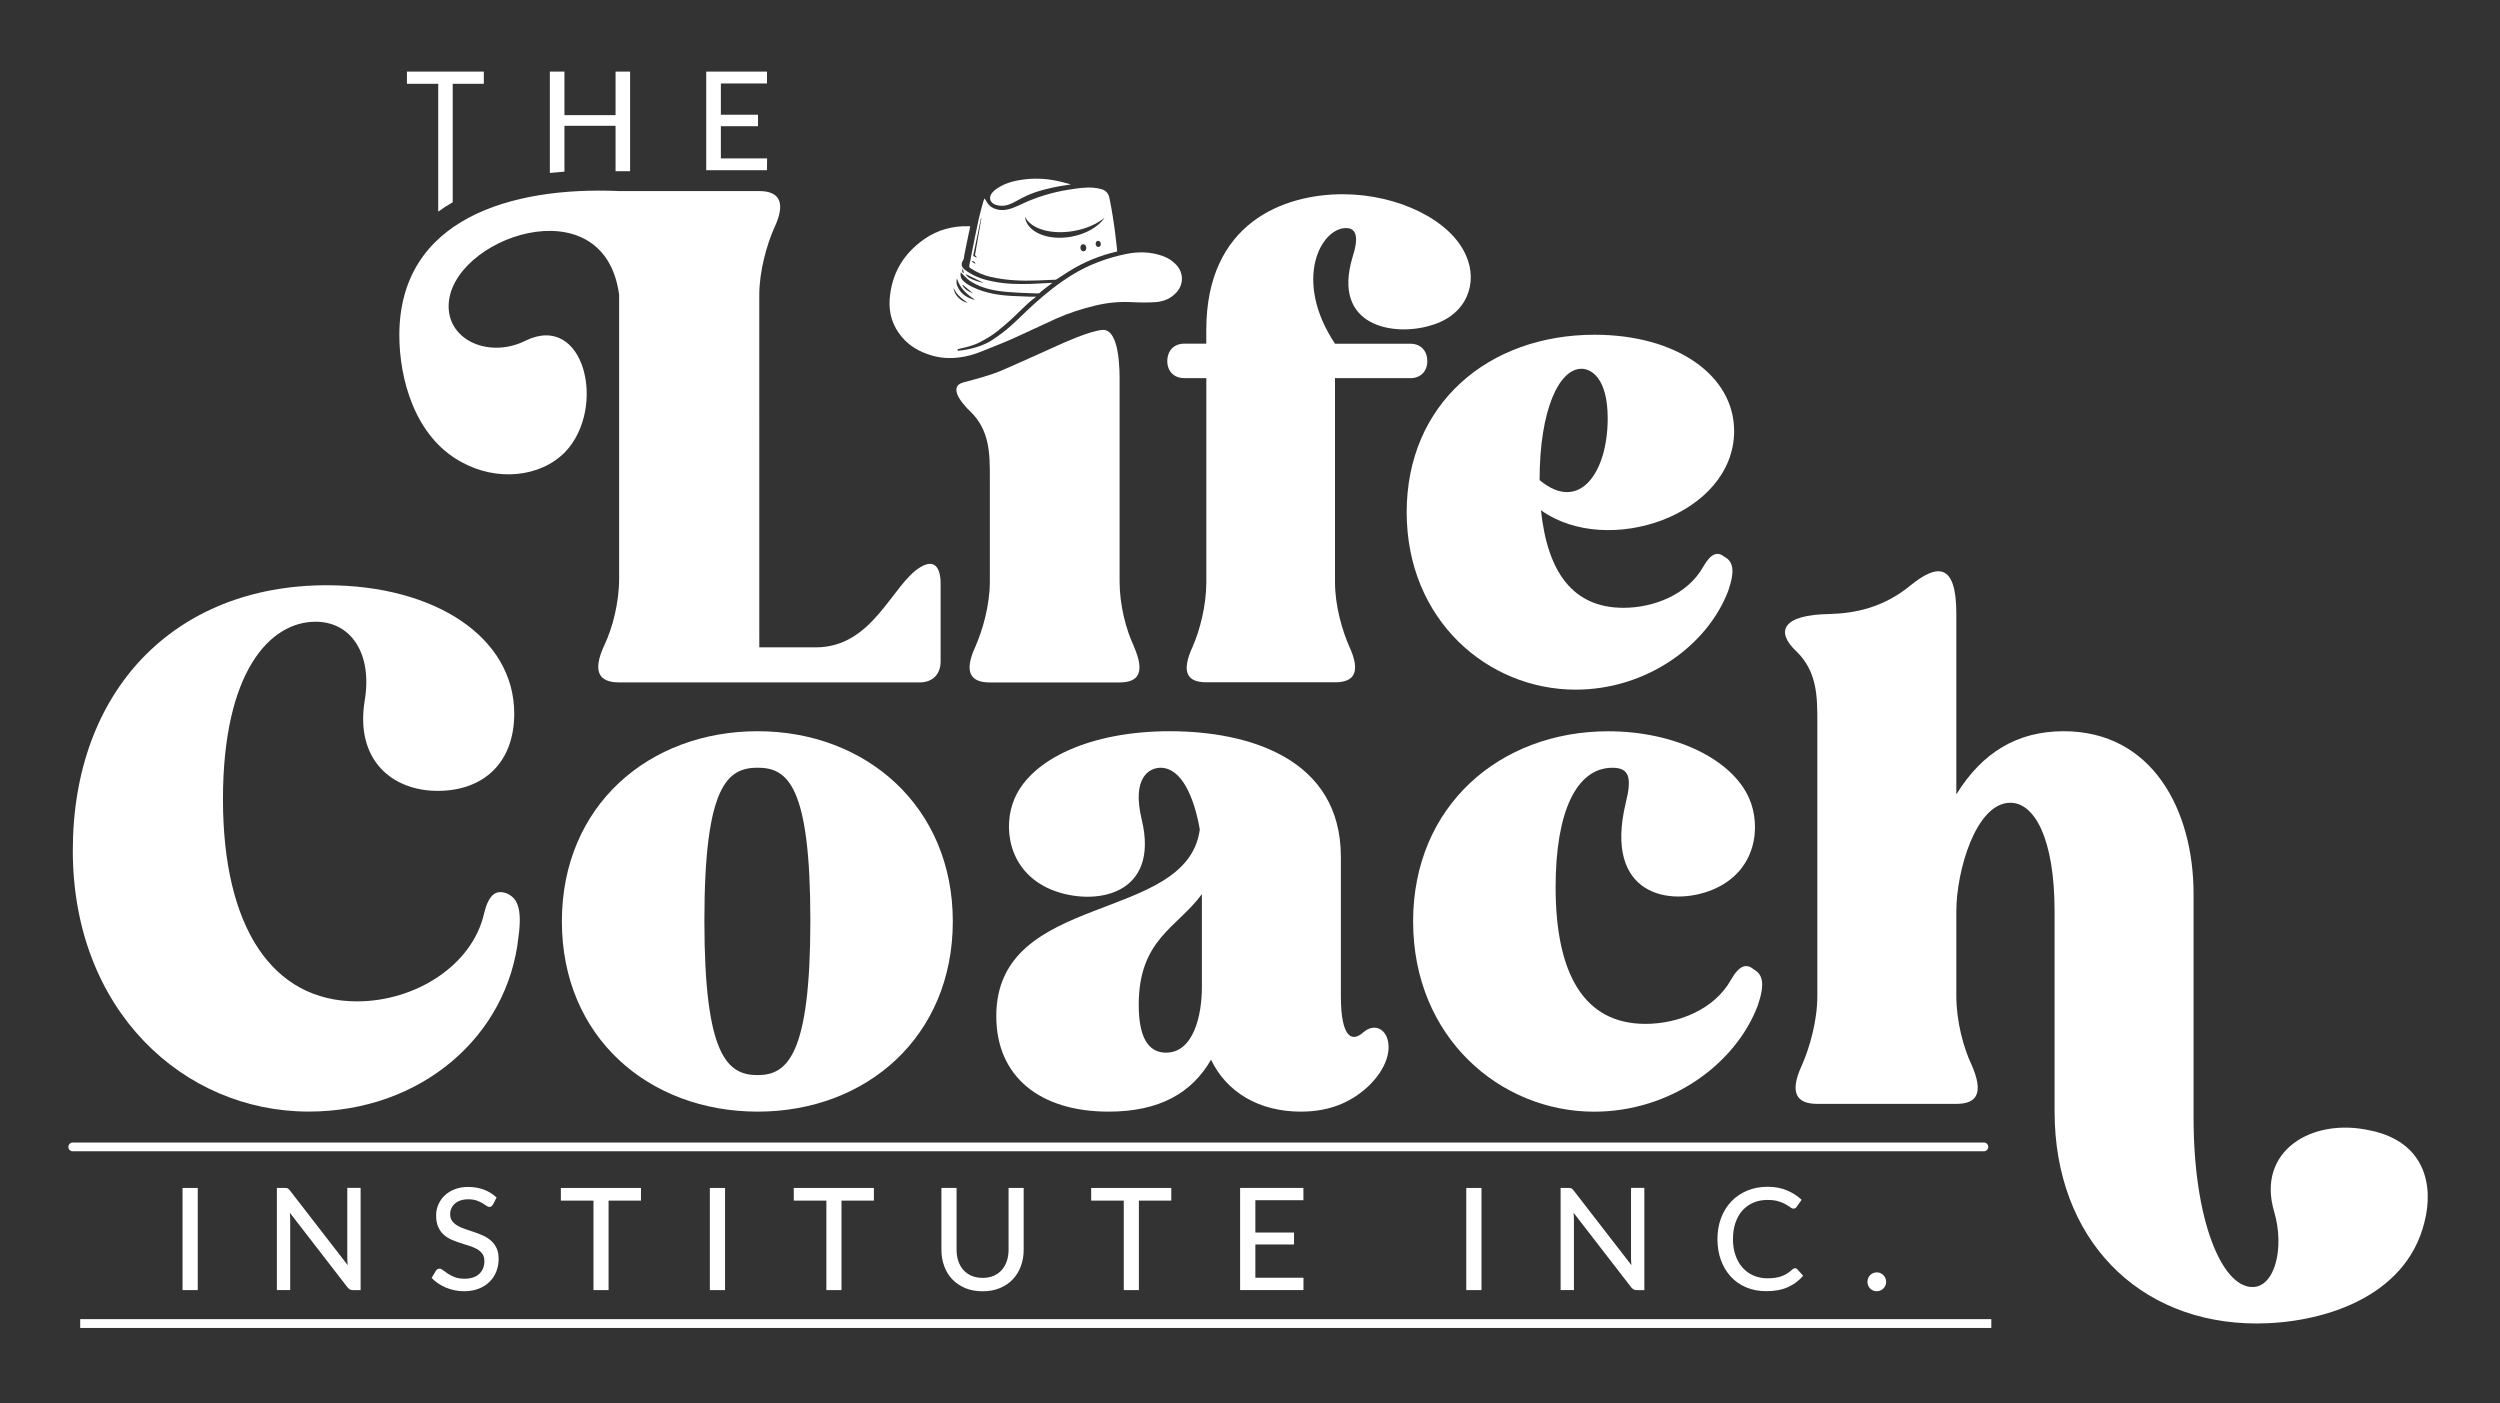
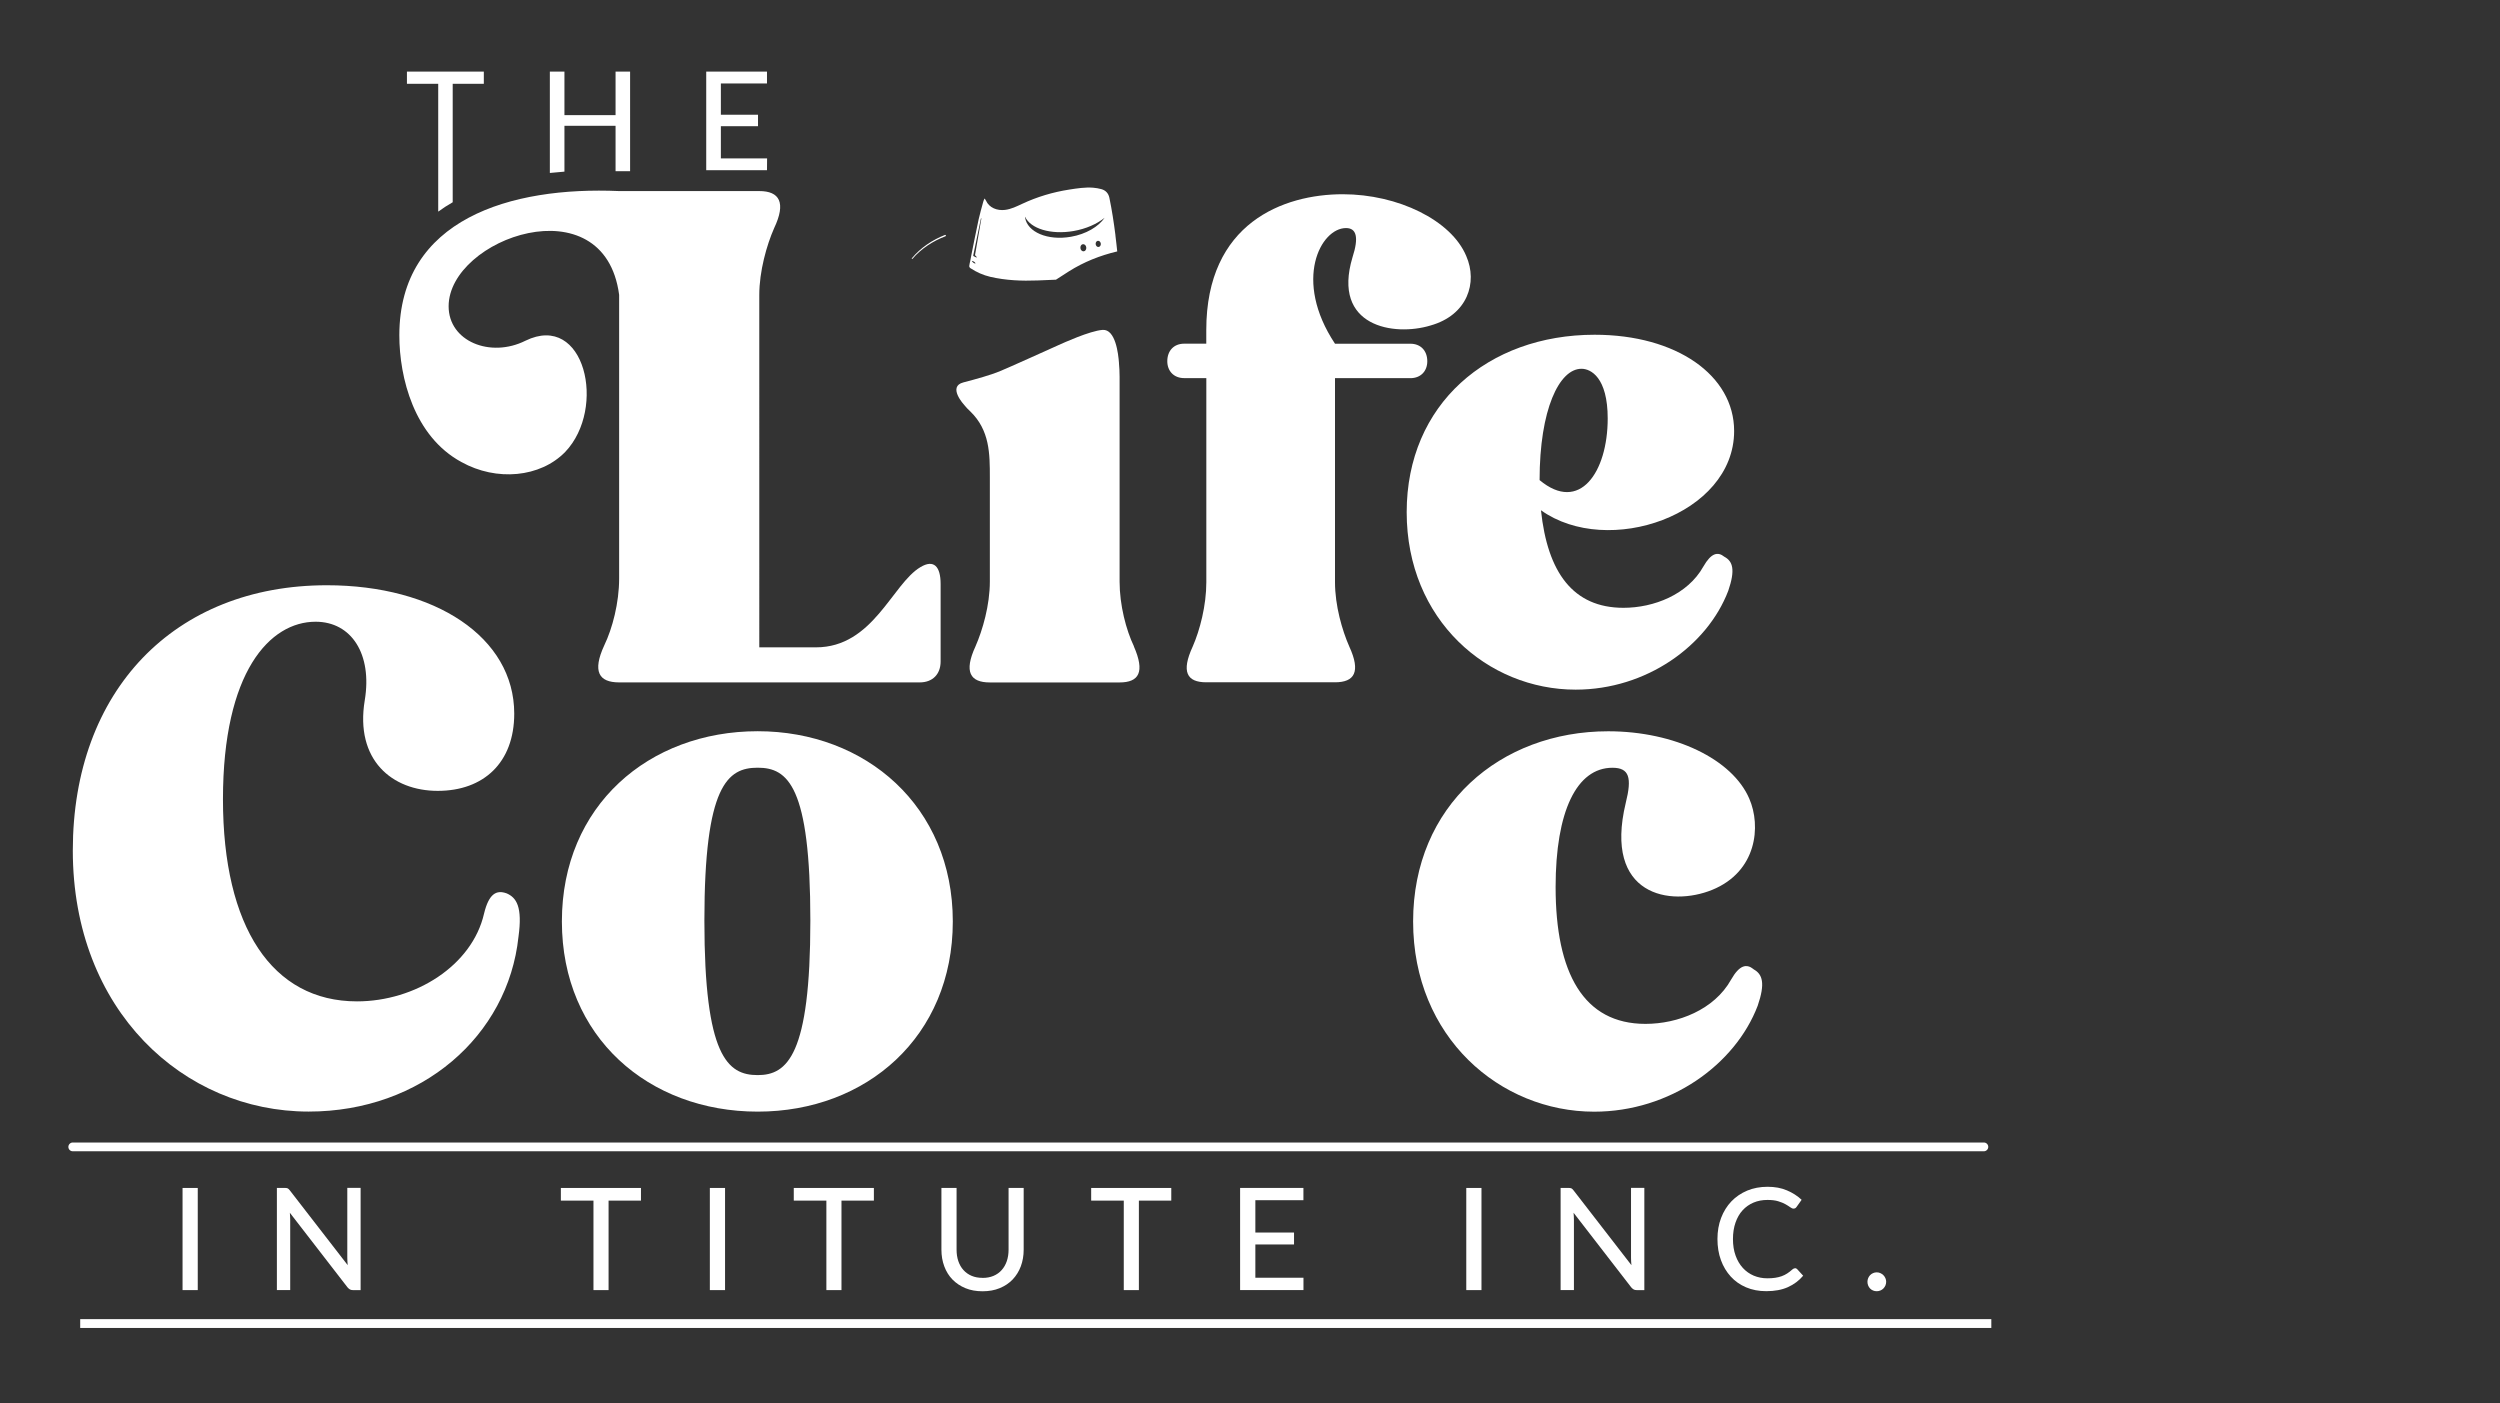
<svg xmlns="http://www.w3.org/2000/svg" id="Layer_1" viewBox="0 0 490 275">
  <rect x="0" y="0" width="490" height="275" fill="#333333" stroke="none" />
  <defs>
    <style>
      .cls-1 {
        fill: #fff;
      }
    </style>
  </defs>
-   <path class="cls-1" d="M230.78,52.17c-.8-.95-1.79-1.61-2.96-2.02-2.33-.81-4.72-.86-7.1-.37-3.8.78-7.39,2.12-10.71,4.18-2.65,1.64-5.06,3.59-7.37,5.66-2.07,1.86-3.95,3.93-6.18,5.62-.63.48-1.27.94-1.93,1.36-.06.04-.11.07-.18.12-2.64,1.71-6.33,2.01-6.41,2.01s-.28.06-.27-.14c0-.19.24-.2.24-.2,3.33-.72,4.03-1.26,5.17-1.88,1.83-.99,3.38-2.36,4.92-3.73,1.64-1.46,3.08-3.13,4.85-4.44.02-.02.24-.19.24-.19,0,0-1.1,0-1.22,0-1.37-.05-2.07-.07-3.44-.14-2.61-.13-5.17-.53-7.57-1.64-.82-.38-1.62-.81-2.23-1.5-.36-.41-.44-.91-.32-1.48.18.11.28.28.42.41.42.41.82.87,1.3,1.2,1.75,1.18,3.73,1.75,5.79,2.04,2.38.34,5.75.4,6.95.46.37.02.91-.01.91-.01,0,0,.24-.23.42-.38.58-.51,2.13-1.62,2.19-1.68,0,0-.55.03-.72.04-1.14.05-2.28.13-3.42.17-2.47.07-4.93.05-7.37-.44-1.22-.25-2.43-.53-3.56-1.07-.77-.36-1.49-.77-2.16-1.3-.62-.49-.77-1.17-.3-1.79.07-.1.12-.22.14-.34.06-.31.09-.63.15-.94.27-1.32.54-2.63.81-3.95.1-.47.21-.95.31-1.44-.14,0-.25-.02-.36-.03-3.13-.07-6.03.71-8.6,2.49-4.15,2.88-6.5,6.85-6.84,11.91-.18,2.73.61,5.2,2.41,7.33,1.53,1.81,3.49,2.9,5.72,3.57,1.78.54,3.59.65,5.42.43,1.57-.19,3.09-.62,4.55-1.22,2.07-.84,4.16-1.64,6.2-2.55,2.8-1.25,5.56-2.61,8.36-3.86,2.47-1.1,5.05-1.93,7.69-2.56,2.35-.56,4.72-.79,7.13-.66,1.54.08,3.08.1,4.62,0,1.6-.11,3.03-.69,4.16-1.96,1.44-1.61,1.25-3.78.14-5.1ZM189.35,53.76c1.19.58,2.37,1.15,3.45,1.68-.93-.17-1.95-.47-2.88-1.01-.25-.15-.43-.41-.64-.62.02-.02.05-.03.07-.05ZM188.72,52.65c.07.34.12.6.19.91-.36-.16-.42-.42-.19-.91ZM188.73,55.85c.67.55,1.34,1.11,2,1.65-.86-.32-1.61-.77-2.1-1.53.03-.04.07-.08.1-.13ZM187.57,54.58c.55,1.94,1.97,3.1,3.57,4.23-1.65-.43-2.9-1.23-3.53-2.81-.18-.46-.17-.93-.04-1.42ZM189.68,59.35c-1.43-.25-2.74-1.65-2.78-2.96.53,1.32,1.59,2.15,2.78,2.96Z" />
  <g>
    <path class="cls-1" d="M38.76,252.86h-2.98v-20.02h2.98v20.02Z" />
    <path class="cls-1" d="M70.68,232.84v20.02h-1.51c-.23,0-.43-.04-.58-.13-.15-.08-.31-.22-.47-.4l-11.31-14.63c.02.25.03.5.05.74.01.24.02.47.02.68v13.73h-2.61v-20.02h1.53c.26,0,.46.03.59.09.13.06.27.2.43.41l11.33,14.64c-.03-.27-.05-.53-.06-.79-.01-.26-.02-.49-.02-.72v-13.64h2.59Z" />
-     <path class="cls-1" d="M96.59,236.1c-.09.16-.19.27-.29.35-.1.07-.23.11-.39.11-.17,0-.36-.08-.57-.23-.21-.15-.48-.33-.8-.52-.32-.19-.7-.36-1.15-.52-.45-.15-.98-.23-1.6-.23-.59,0-1.1.08-1.54.23-.44.15-.81.36-1.11.63-.3.26-.52.58-.68.93s-.23.75-.23,1.16c0,.54.14.99.41,1.34s.63.65,1.08.91c.45.25.95.47,1.52.66.57.19,1.15.38,1.74.58.6.2,1.18.43,1.74.69.57.26,1.07.59,1.52.98.45.4.81.88,1.08,1.45.27.57.41,1.27.41,2.1,0,.88-.15,1.71-.45,2.48s-.74,1.45-1.32,2.02-1.29,1.03-2.13,1.36c-.84.33-1.8.5-2.87.5-.64,0-1.26-.06-1.87-.19-.6-.13-1.18-.3-1.72-.53-.54-.23-1.04-.5-1.51-.82s-.89-.68-1.26-1.08l.85-1.42c.08-.11.18-.2.3-.28s.25-.11.4-.11c.2,0,.42.1.68.31.26.2.57.43.95.68.38.25.83.47,1.35.68.52.2,1.16.31,1.92.31.61,0,1.16-.08,1.65-.24s.89-.39,1.22-.7.58-.67.76-1.09.26-.9.26-1.42c0-.59-.13-1.06-.4-1.44-.27-.37-.63-.68-1.07-.93-.45-.25-.95-.46-1.52-.64-.57-.18-1.15-.36-1.74-.55-.6-.19-1.18-.41-1.74-.66-.57-.25-1.07-.58-1.52-.98-.45-.4-.8-.91-1.07-1.52-.27-.61-.4-1.36-.4-2.25,0-.72.14-1.41.42-2.08s.69-1.26,1.22-1.78c.53-.52,1.19-.93,1.97-1.24.78-.31,1.67-.47,2.68-.47,1.12,0,2.16.18,3.1.54s1.76.87,2.46,1.54l-.72,1.41Z" />
    <path class="cls-1" d="M125.64,235.32h-6.36v17.54h-2.96v-17.54h-6.39v-2.48h15.7v2.48Z" />
    <path class="cls-1" d="M142.11,252.86h-2.98v-20.02h2.98v20.02Z" />
    <path class="cls-1" d="M171.29,235.32h-6.36v17.54h-2.96v-17.54h-6.39v-2.48h15.7v2.48Z" />
    <path class="cls-1" d="M192.58,250.47c.8,0,1.51-.13,2.15-.4.63-.27,1.17-.65,1.6-1.14.44-.49.77-1.07,1-1.74.23-.67.35-1.42.35-2.24v-12.12h2.96v12.12c0,1.17-.19,2.25-.56,3.25-.37.99-.91,1.85-1.6,2.58-.7.73-1.54,1.29-2.54,1.7-.99.41-2.11.61-3.36.61s-2.37-.2-3.36-.61c-.99-.41-1.84-.98-2.54-1.7-.7-.72-1.23-1.58-1.6-2.58-.37-.99-.56-2.08-.56-3.25v-12.12h2.97v12.1c0,.82.11,1.57.34,2.24.23.68.56,1.26,1,1.75s.97.87,1.6,1.14c.63.27,1.35.4,2.15.4Z" />
    <path class="cls-1" d="M229.58,235.32h-6.36v17.54h-2.96v-17.54h-6.39v-2.48h15.7v2.48Z" />
    <path class="cls-1" d="M255.48,250.44v2.41h-12.42v-20.02h12.41v2.41h-9.42v6.34h7.58v2.33h-7.58v6.52h9.44Z" />
    <path class="cls-1" d="M290.37,252.86h-2.98v-20.02h2.98v20.02Z" />
    <path class="cls-1" d="M322.29,232.84v20.02h-1.51c-.23,0-.43-.04-.58-.13-.15-.08-.31-.22-.47-.4l-11.31-14.63c.02.25.03.5.05.74.01.24.02.47.02.68v13.73h-2.61v-20.02h1.53c.26,0,.46.03.59.09.13.06.27.2.43.41l11.33,14.64c-.03-.27-.05-.53-.06-.79-.01-.26-.02-.49-.02-.72v-13.64h2.59Z" />
    <path class="cls-1" d="M351.82,248.56c.17,0,.31.07.43.2l1.17,1.28c-.82.97-1.81,1.71-2.99,2.24-1.18.53-2.59.79-4.25.79-1.45,0-2.76-.25-3.94-.75-1.18-.5-2.18-1.2-3.01-2.11s-1.48-1.98-1.93-3.23c-.46-1.25-.68-2.64-.68-4.14s.24-2.89.72-4.14c.48-1.25,1.15-2.33,2.01-3.23.86-.9,1.9-1.6,3.1-2.11,1.2-.5,2.54-.75,3.99-.75s2.69.23,3.79.7c1.11.47,2.07,1.08,2.89,1.85l-.98,1.38c-.07.1-.15.19-.24.25-.1.06-.23.1-.38.1-.18,0-.38-.09-.62-.26-.24-.18-.55-.37-.93-.59-.39-.22-.86-.42-1.43-.59-.57-.18-1.27-.26-2.12-.26-.99,0-1.91.17-2.73.52s-1.54.85-2.14,1.51c-.6.65-1.06,1.46-1.39,2.41-.33.95-.5,2.03-.5,3.23s.17,2.3.52,3.25c.34.95.82,1.75,1.42,2.41.6.66,1.32,1.16,2.13,1.51.82.34,1.7.52,2.65.52.58,0,1.09-.03,1.55-.1s.88-.17,1.27-.31c.39-.14.75-.32,1.09-.54.34-.22.68-.48,1.02-.79.07-.07.15-.12.24-.16.08-.04.17-.06.26-.06Z" />
    <path class="cls-1" d="M366.02,251.23c0-.25.05-.49.14-.71.09-.22.22-.42.38-.59.16-.17.36-.3.58-.4.22-.1.46-.15.72-.15s.49.05.71.15c.22.1.42.23.59.4.17.17.3.36.4.59.1.22.15.46.15.71s-.05.5-.15.73c-.1.22-.23.42-.4.59s-.36.3-.59.39-.46.14-.71.14-.5-.05-.72-.14-.42-.22-.58-.39-.29-.36-.38-.59c-.09-.22-.14-.46-.14-.73Z" />
  </g>
  <rect class="cls-1" x="15.72" y="258.55" width="374.58" height="1.73" />
  <path class="cls-1" d="M388.84,225.65H14.26c-.48,0-.86-.39-.86-.86s.39-.86.86-.86h374.58c.48,0,.86.39.86.86s-.39.86-.86.86Z" />
  <g>
    <polygon class="cls-1" points="150.35 31.04 141.29 31.04 141.29 24.74 148.57 24.74 148.57 22.49 141.29 22.49 141.29 16.36 150.33 16.36 150.33 14.03 138.42 14.03 138.42 33.36 150.33 33.36 150.35 31.04" />
    <path class="cls-1" d="M85.89,41.48c.89-.65,1.84-1.27,2.84-1.84v-23.21h6.1v-2.4h-15.07v2.4h6.13v25.05Z" />
    <path class="cls-1" d="M110.63,33.65v-8.99h10.02v8.89h2.85V14.03h-2.85v8.53h-10.02v-8.53h-2.86v19.87c.94-.1,1.89-.19,2.86-.26Z" />
  </g>
-   <path class="cls-1" d="M209.89,36.15c-.81.13-1.53.22-2.24.35-2.21.41-4.4.93-6.45,1.87-.95.43-1.85.99-2.79,1.45-.98.47-2.01.67-3.09.37-.77-.21-1.26-.72-1.26-1.35,0-.28.08-.59.24-.82.48-.73,1.21-1.17,1.95-1.57,1.22-.66,2.54-1,3.9-1.2,2.3-.35,4.59-.3,6.87.17.82.17,1.64.39,2.46.6.11.03.22.08.41.14Z" />
  <g>
    <path class="cls-1" d="M90.44,90.56c6.87,3.83,15.46,3.04,20.34-1.98,8.19-8.59,3.83-27.48-7.79-21.8-6.87,3.44-15.06.13-15.06-6.74,0-13.34,30.52-24.18,33.42-2.25v55.61c0,4.76-1.32,9.78-2.91,13.08-2.38,5.15-1.06,7.27,2.91,7.27h58.92c2.51,0,4.09-1.59,4.09-4.1v-15.19c0-3.43-1.32-4.89-3.96-3.3-5.55,3.3-9.25,15.72-20.48,15.72h-11.1V57.8c0-4.62,1.45-9.78,2.91-13.08,2.38-5.02,1.06-7.27-2.91-7.27h-27.48c-21.14-.93-43.07,5.42-43.07,28.27,0,8.32,2.91,19.82,12.15,24.83Z" />
    <path class="cls-1" d="M222.26,126.7c-1.54-3.21-2.82-8.09-2.82-12.71v-40.17c0-.97-.05-1.8-.12-2.57,0-.03,0-.07,0-.1-.13-1.81-.68-6.68-3.22-6.49-2.53.2-7.69,2.56-8.63,2.98s-9.9,4.48-11.61,5.17c-1.7.69-4.41,1.46-7.03,2.14-3.2.82.17,4.44.17,4.44h0c.31.4.7.81,1.16,1.23,3.85,3.72,3.85,8.34,3.85,12.96v20.41c0,4.62-1.41,9.5-2.82,12.71-2.31,5.01-1.03,7.06,2.82,7.06h25.41c3.85,0,5.01-2.05,2.82-7.06Z" />
    <path class="cls-1" d="M232.11,74.12h4.33v39.99c0,4.59-1.27,9.42-2.67,12.61-2.29,4.97-1.15,7.01,2.67,7.01h25.22c3.82,0,5.09-2.04,2.8-7.01-1.4-3.18-2.8-8.02-2.8-12.61v-39.99h14.78c2.04,0,3.31-1.4,3.31-3.31,0-2.04-1.27-3.44-3.31-3.44h-14.78c-8.28-12.48-2.8-22.67,2.16-22.67,2.04,0,2.55,1.78,1.27,5.73-4.08,13.63,8.15,15.54,15.28,13.37,7.26-2.04,9.3-8.41,7.01-13.63-2.93-7-13.37-12.1-24.2-12.1-11.59,0-26.75,5.6-26.75,26.62v2.67h-4.33c-2.04,0-3.31,1.4-3.31,3.44,0,1.91,1.27,3.31,3.31,3.31Z" />
    <path class="cls-1" d="M308.83,135.17c13.86,0,25.8-8.6,29.91-19.38,1.41-4.11.9-5.78-.77-6.67-1.28-1.03-2.57-.77-4.11,1.92-3.08,5.52-9.75,8.09-15.66,8.09-9.88,0-14.89-6.93-16.17-19.12,13.09,9.37,37.86.9,37.86-15.53,0-10.91-11.29-18.87-27.34-18.87-20.92,0-36.84,13.61-36.84,34.78s15.92,34.78,33.11,34.78ZM309.98,72.28c1.8,0,5.13,1.67,5.13,9.75,0,10.52-5.52,18.61-13.35,12.07,0-13.86,3.85-21.82,8.21-21.82Z" />
    <path class="cls-1" d="M99.27,175.09c-1.93-.69-3.44,0-4.4,3.99-2.34,10.18-13.48,17.19-24.9,17.19-16.64,0-26.27-14.58-26.27-39.61s9.22-34.8,18.16-34.8c7.01,0,11.14,6.33,9.63,15.41-1.93,11.69,5.36,17.74,14.31,17.74s14.99-5.5,14.99-15.13c0-14.99-15.54-25.17-36.73-25.17-29.85,0-49.79,20.63-49.79,51.99s21.73,51.17,46.22,51.17c22.15,0,39.07-14.85,41.13-34.25.82-5.92-.41-7.7-2.34-8.53Z" />
    <path class="cls-1" d="M148.51,143.32c-21.32,0-38.38,14.58-38.38,37.28s17.06,37.28,38.38,37.28,38.24-14.72,38.24-37.28-17.06-37.28-38.24-37.28ZM148.51,210.72c-5.92,0-10.45-3.71-10.45-30.26s4.54-29.99,10.45-29.99,10.32,3.58,10.32,29.99-4.54,30.26-10.32,30.26Z" />
-     <path class="cls-1" d="M267.21,202.33c-1.93,1.79-4.4,1.65-4.4-7.15v-27.24c0-19.26-18.02-24.62-33.56-24.62s-27.1,5.5-30.4,13.21c-2.34,5.36-1.38,14.31,7.29,17.88,8.25,3.3,21.32,1.24,17.61-13.89-1.93-8.12,1.51-10.04,3.71-10.04,4.13,0,6.6,5.78,7.7,12.1-2.48,18.57-39.89,11.97-39.89,36.59,0,11.83,8.53,18.71,22.01,18.71,10.04,0,16.37-3.71,20.08-10.18,3.03,6.33,9.35,10.18,17.61,10.18,6.33,0,10.45-2.34,13.34-5.09,7.15-7.01,2.89-13.89-1.1-10.45ZM235.57,193.53c0,5.5-1.65,12.79-7.02,12.79-2.61,0-5.36-1.65-5.36-9.35,0-12.93,7.57-15.13,12.38-21.73v18.3Z" />
    <path class="cls-1" d="M343.69,189.95c-1.38-1.1-2.75-.83-4.4,2.06-3.3,5.92-10.45,8.67-16.78,8.67-12.1,0-17.61-9.9-17.61-26.82,0-14.85,4.13-23.38,11.14-23.38,3.3,0,3.85,1.93,2.61,6.88-4.4,18.29,8.8,20.36,16.92,17.06,8.8-3.58,9.63-12.52,7.29-17.88-3.3-7.7-14.58-13.21-27.65-13.21-21.18,0-38.24,14.58-38.24,37.28s17.06,37.28,35.49,37.28c14.86,0,27.65-9.22,32.05-20.77,1.51-4.4.96-6.19-.83-7.15Z" />
-     <path class="cls-1" d="M464.59,221.58c-11.42-2.61-22.42,3.99-18.84,15.96,2.06,7.01.14,14.72-4.26,14.72-6.05,0-11.55-13.2-11.55-33.15v-43.88c0-16.51-8.12-31.91-25.45-31.91-9.08,0-15.96,4.13-21.05,12.38v-35.49c0-10.04-3.85-9.63-8.94-5.5-5.36,4.4-10.87,5.5-15.96,5.64-9.22.14-10.59,3.44-6.47,7.29,4.13,3.99,4.13,8.94,4.13,13.89v53.64c0,4.95-1.51,10.18-3.03,13.62-2.48,5.37-1.1,7.57,3.03,7.57h27.24c4.13,0,5.36-2.2,3.03-7.57-1.65-3.44-3.03-8.67-3.03-13.62v-16.51c0-7.98,3.85-21.32,10.59-21.32,4.68,0,8.67,6.88,8.67,21.32v39.2c0,24.9,16.37,41.54,39.61,41.54,12.38,0,29.16-4.81,32.87-19.81,1.93-7.43,0-15.82-10.59-18.02Z" />
  </g>
  <path class="cls-1" d="M178.72,50.62c1.72-2.06,4.01-3.59,6.49-4.57.07-.03.15,0,.18.08.03.07,0,.15-.08.18-1.23.46-2.41,1.07-3.51,1.81-1.09.74-2.11,1.61-2.96,2.61-.06.08-.19-.02-.12-.1h0Z" />
  <path class="cls-1" d="M218.63,46.13c-.16-1.24-.33-2.49-.53-3.73-.2-1.23-.41-2.45-.67-3.67-.18-.83-.72-1.43-1.56-1.66-.52-.14-1.07-.24-1.61-.28-1.58-.12-3.15.13-4.7.37-3.2.5-6.29,1.42-9.23,2.8-1.08.5-2.13,1.03-3.34,1.18-1.54.19-3.11-.4-3.75-1.84-.05-.12-.14-.22-.27-.4-.11.26-.2.44-.25.63-.31,1.16-.65,2.31-.91,3.48-.51,2.35-.96,4.71-1.44,7.07-.07.33-.12.67-.19,1.01-.07.35-.18.7-.21,1.06-.01.13.11.34.23.41,1.2.79,2.5,1.37,3.9,1.7,3.06.71,6.17.83,9.29.71,1-.04,3.58-.15,3.58-.15.72-.47,1.8-1.18,2.53-1.63,2.92-1.84,6.09-3.11,9.48-3.91-.12-1.05-.22-2.1-.36-3.15ZM191.12,51.65c-.27-.06-.45-.22-.61-.45-.03-.03,0-.08.04-.06.26.07.47.19.63.42.04.04,0,.11-.06.08ZM191.43,50.38s.02.06,0,.08c-.03.08-.57-.26-.61-.26-.06-.03-.08-.1-.06-.17l1.5-7.21c.01-.05.1-.04.09.02l-1.25,7.17.33.36ZM212.41,49.26c-.32.03-.61-.25-.65-.64-.04-.39.18-.73.5-.76.32-.03.61.25.65.64s-.18.73-.5.76ZM215.32,48.41c-.28.03-.53-.22-.57-.55-.04-.33.16-.63.44-.66.28-.03.53.22.57.55.04.33-.16.63-.44.66ZM209.87,46.41c-4.52.79-8.53-.91-8.96-3.79,0-.05,0-.1,0-.14,1.08,2.34,5.05,3.57,9.51,2.8,2.46-.43,4.6-1.39,6.09-2.6-1.21,1.76-3.65,3.21-6.62,3.73Z" />
</svg>